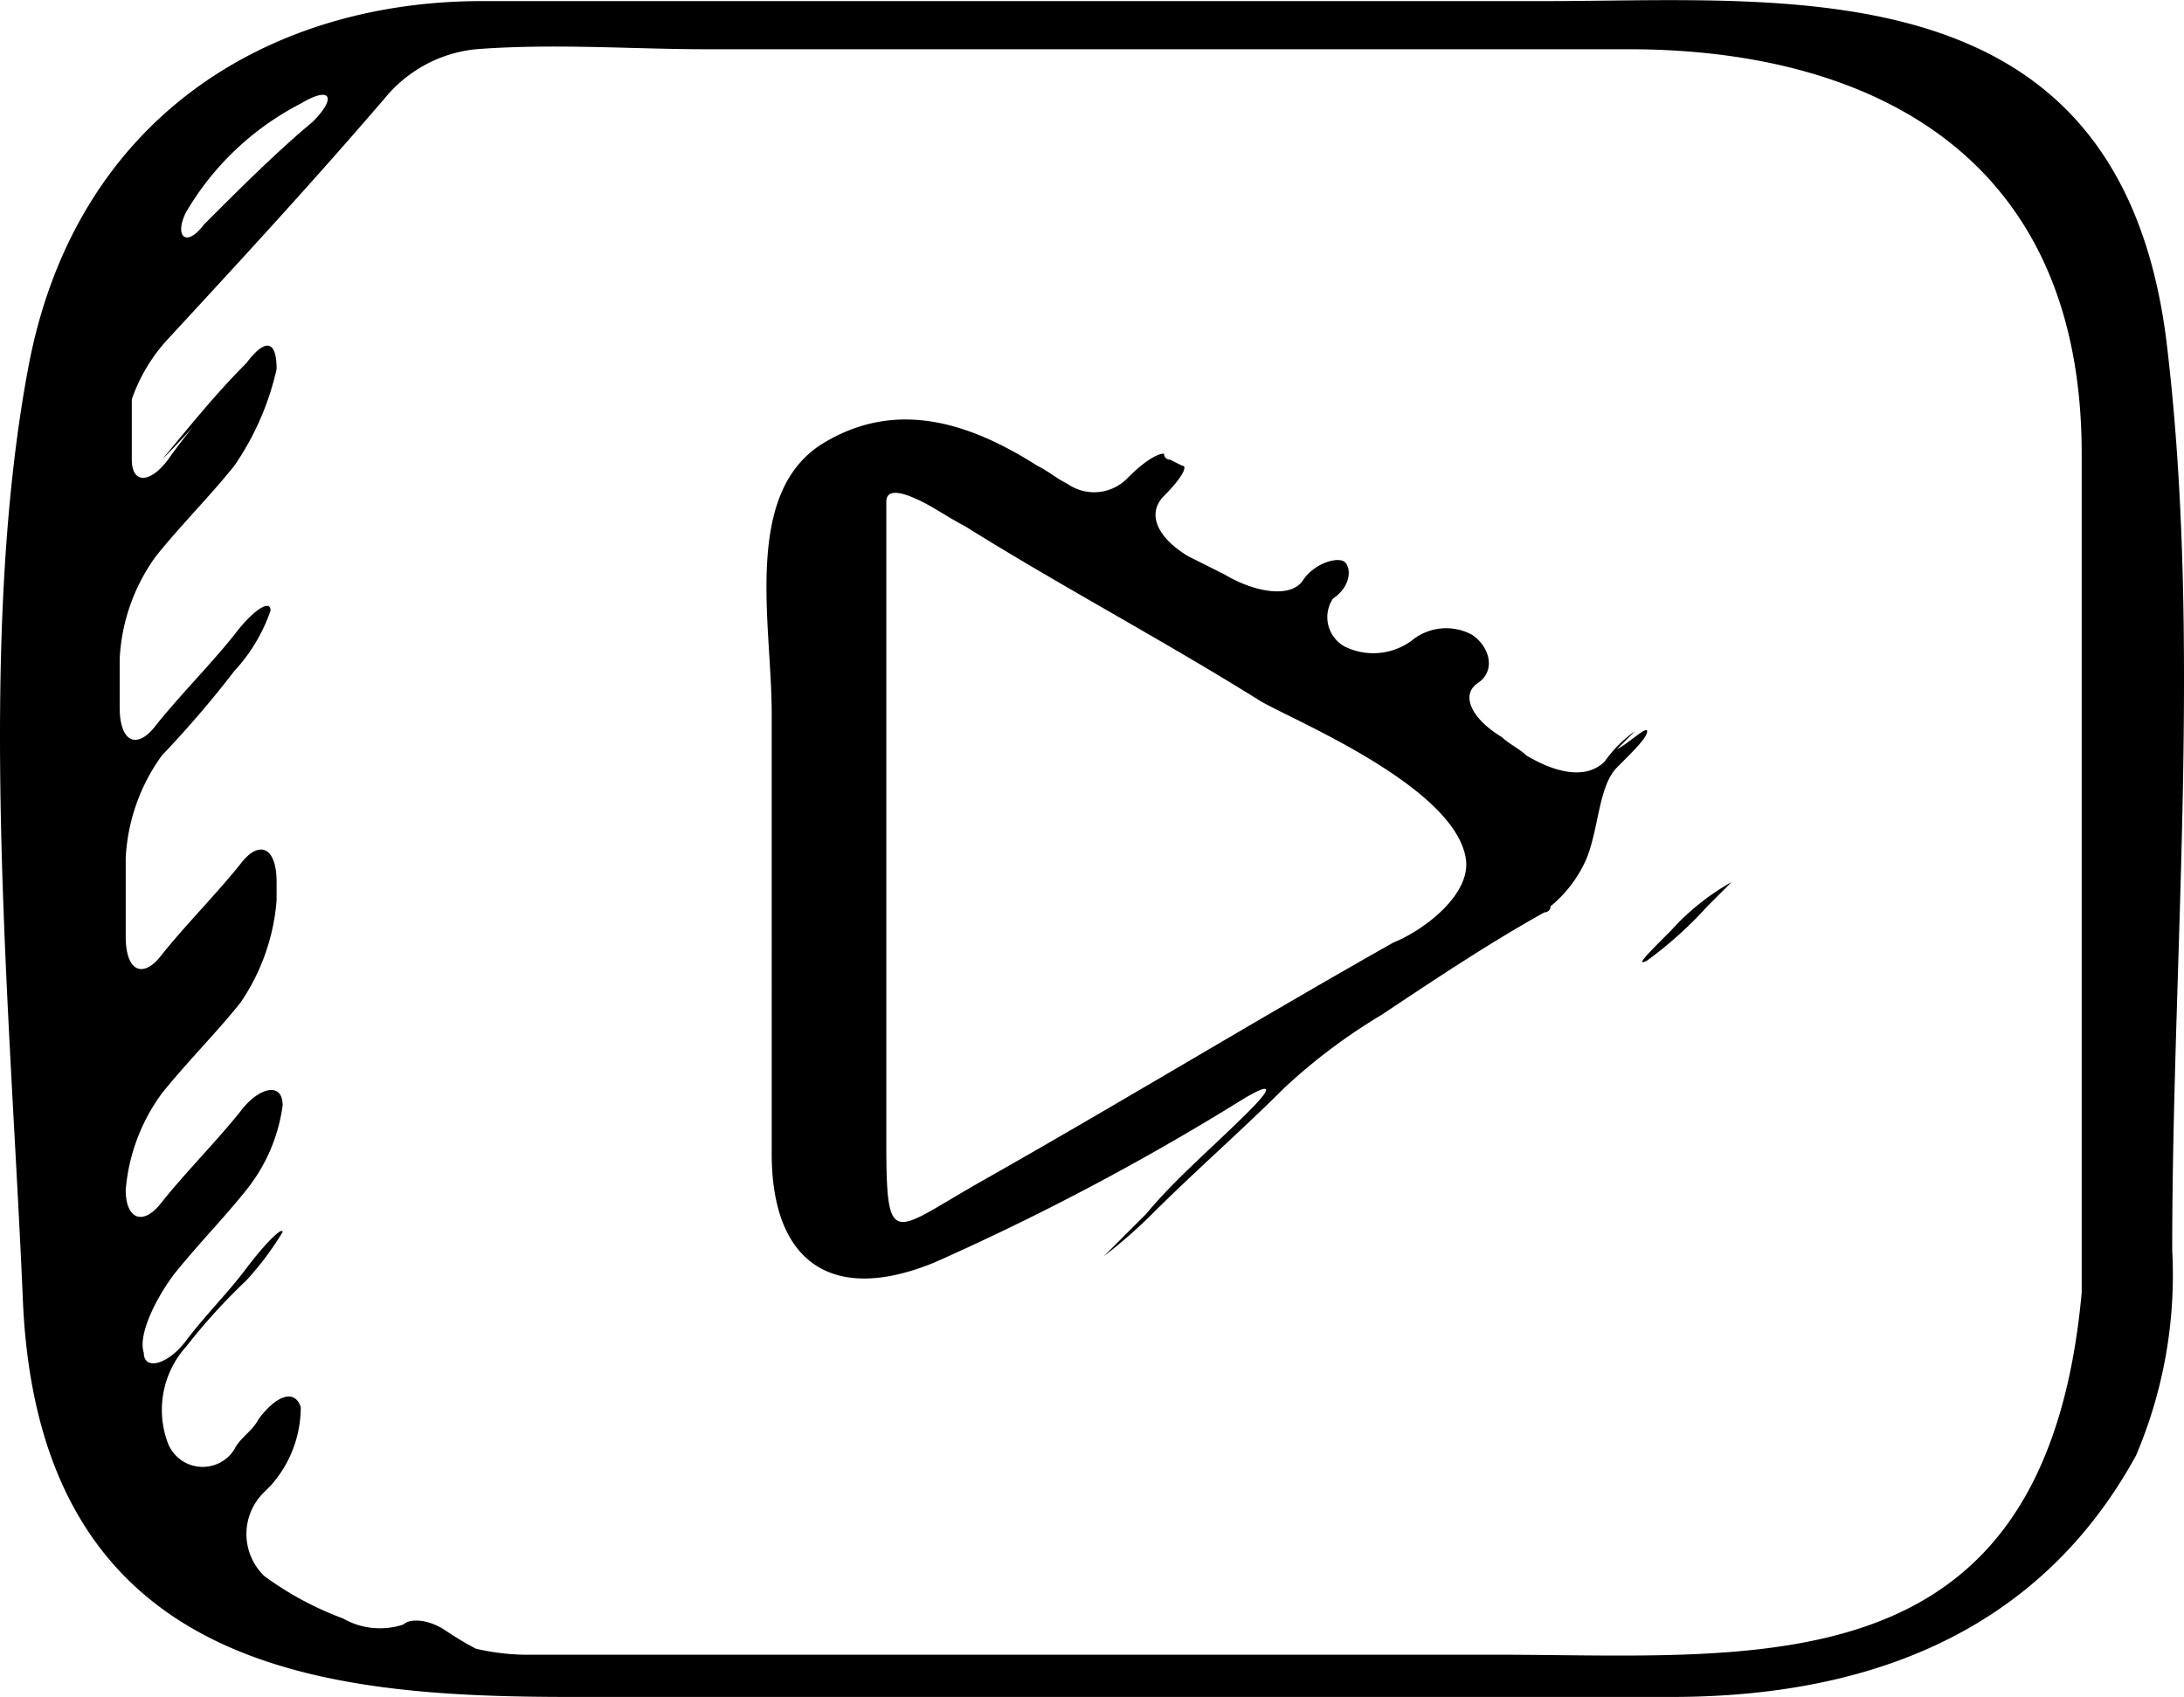
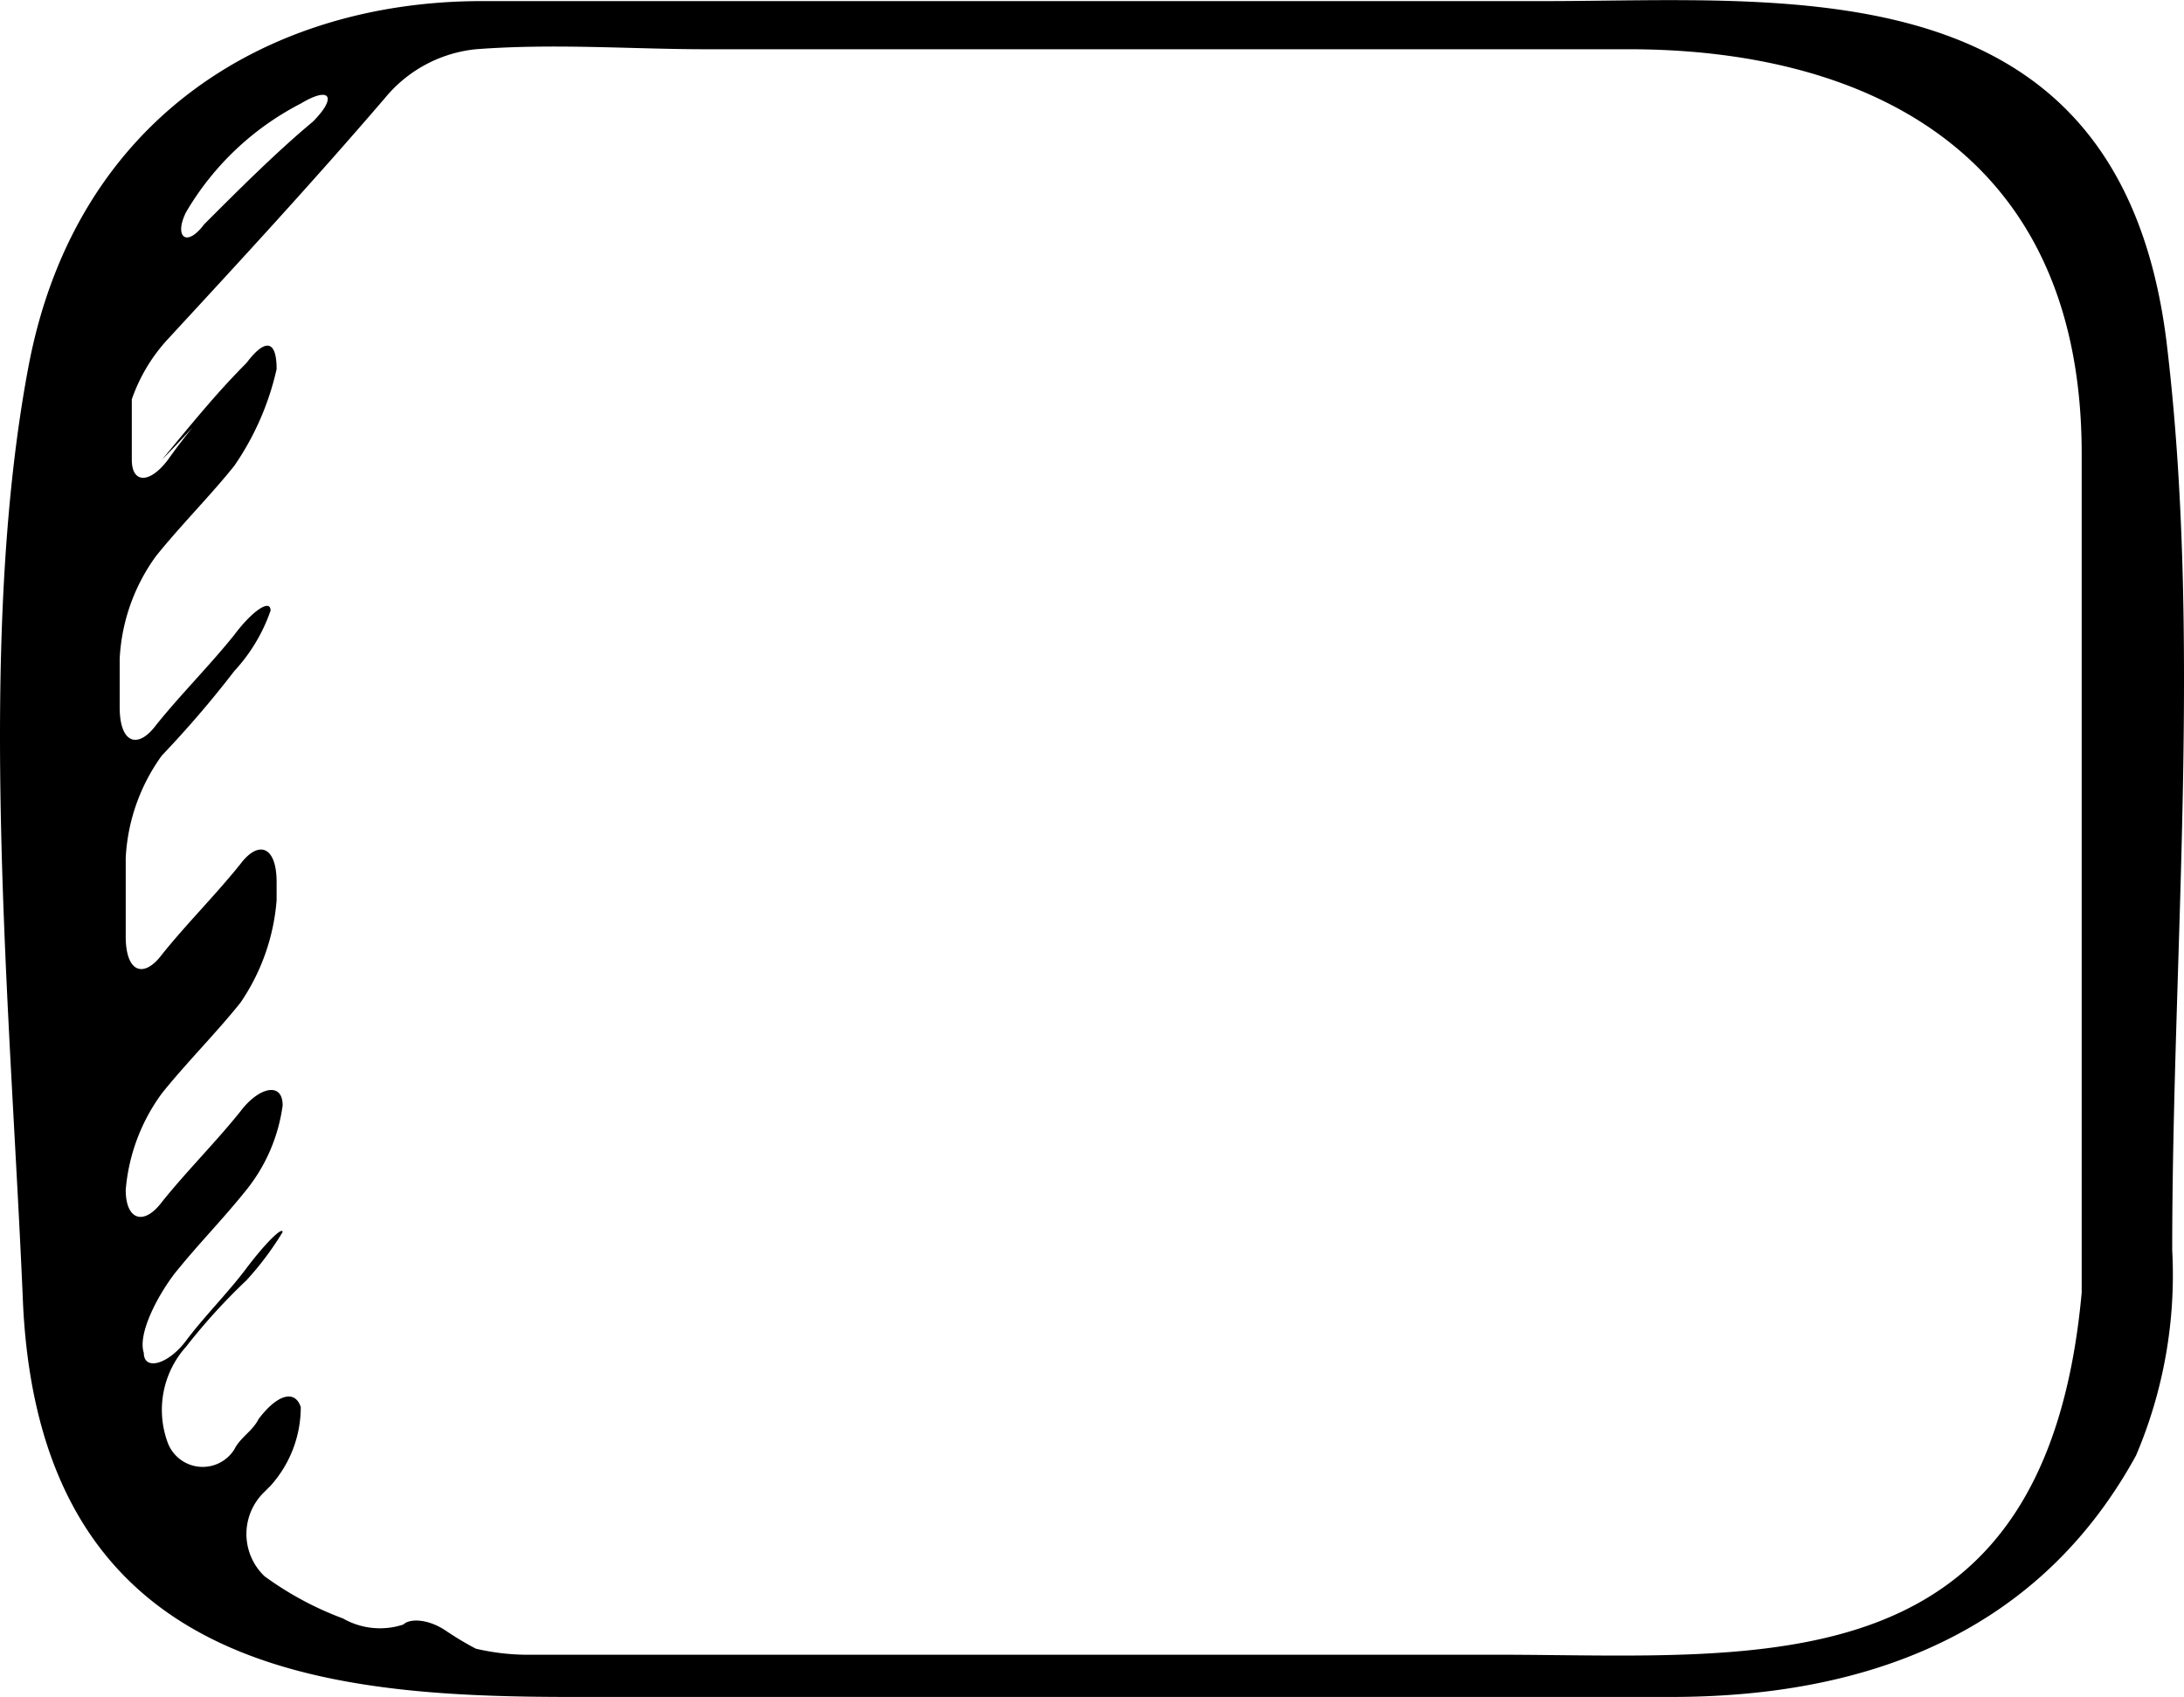
<svg xmlns="http://www.w3.org/2000/svg" width="51.7" height="40.18" viewBox="0 0 51.7 40.18">
  <g id="yt-icon" transform="translate(-0.018 -6.784)">
    <g id="Group_141" data-name="Group 141" transform="translate(0.018 6.784)">
      <path id="Path_660" data-name="Path 660" d="M50.582,41.248a10.907,10.907,0,0,0,.857-4.859c0-7,.715-14.577-.143-21.579-1.143-8.86-8.86-8-14.72-8H11.425c-5,0-9.575,2.715-10.718,8.575C-.58,22.1.278,30.816.564,37.675c.429,8.717,7.145,9.289,13,9.289H39.578C43.865,46.964,48.153,45.678,50.582,41.248ZM4.422,11.809A6.7,6.7,0,0,1,7.138,9.236c.715-.429.857-.143.286.429-.857.715-1.715,1.572-2.572,2.429C4.422,12.666,4.136,12.38,4.422,11.809ZM35.434,45.964H12.425a5.407,5.407,0,0,1-1.143-.143,7.425,7.425,0,0,1-.715-.429c-.429-.286-.857-.286-1-.143a1.764,1.764,0,0,1-1.429-.143,7.7,7.7,0,0,1-1.858-1,1.381,1.381,0,0,1,0-2l.143-.143A2.787,2.787,0,0,0,7.138,40.1c-.143-.429-.572-.286-1,.286-.143.286-.429.429-.572.715a.884.884,0,0,1-1.572-.143,2.239,2.239,0,0,1,.429-2.287A14.231,14.231,0,0,1,5.851,37.1a7.171,7.171,0,0,0,.857-1.143c0-.143-.429.286-.857.857s-1,1.143-1.429,1.715-1,.715-1,.286c-.143-.429.286-1.286.715-1.858.572-.715,1.143-1.286,1.715-2a4.069,4.069,0,0,0,.857-2c0-.572-.572-.429-1,.143-.572.715-1.286,1.429-1.858,2.144-.429.572-.857.429-.857-.286a4.486,4.486,0,0,1,.857-2.287c.572-.715,1.286-1.429,1.858-2.144A4.981,4.981,0,0,0,6.566,28.1v-.429c0-.857-.429-1-.857-.429-.572.715-1.286,1.429-1.858,2.144-.429.572-.857.429-.857-.429V27.1a4.518,4.518,0,0,1,.857-2.429,24.881,24.881,0,0,0,1.715-2,4.058,4.058,0,0,0,.857-1.429c0-.286-.429,0-.857.572-.572.715-1.286,1.429-1.858,2.144-.429.572-.857.429-.857-.429V22.384a4.518,4.518,0,0,1,.857-2.429c.572-.715,1.286-1.429,1.858-2.144a6.566,6.566,0,0,0,1-2.287c0-.715-.286-.715-.715-.143-.715.715-1.286,1.429-2,2.287h0c.715-.715,1.429-1.572,2.144-2.287h0a15.3,15.3,0,0,0-2,2.287c-.429.572-.857.572-.857,0V16.239a4.058,4.058,0,0,1,.857-1.429c1.715-1.858,3.43-3.716,5.145-5.716A3.2,3.2,0,0,1,11.282,7.95c1.858-.143,3.716,0,5.431,0H38.578c5.431,0,10.718,2.287,10.718,9.575V37.389C48.438,46.821,41.722,45.964,35.434,45.964Z" transform="translate(-0.018 -6.784)" />
-       <path id="Path_661" data-name="Path 661" d="M27.905,22.672c-.572.572-.857.857-.572.715A9.326,9.326,0,0,0,28.763,22.1l.572-.572h0A5.6,5.6,0,0,0,27.905,22.672Z" transform="translate(11.654 -0.641)" />
-       <path id="Path_662" data-name="Path 662" d="M32.845,21.545h0l.429-.429a2.92,2.92,0,0,0-.715.715c-.429.429-1.143.286-1.858-.143-.143-.143-.429-.286-.572-.429-.715-.429-1-1-.572-1.286s.286-.857-.143-1.143a1.287,1.287,0,0,0-1.429.143,1.533,1.533,0,0,1-1.572.143.792.792,0,0,1-.286-1.143c.429-.286.429-.715.286-.857s-.715,0-1,.429-1.143.286-1.858-.143l-.857-.429c-.715-.429-1-1-.572-1.429s.572-.715.429-.715l-.286-.143a.14.14,0,0,1-.143-.143c-.143,0-.429.143-.857.572a1.1,1.1,0,0,1-1.429.143c-.286-.143-.429-.286-.715-.429-1.572-1-3.287-1.572-5-.572-2,1.143-1.286,4.287-1.286,6.431V31.12c0,2.572,1.429,3.573,3.859,2.572a59.881,59.881,0,0,0,7.288-3.859c.715-.429.715-.286.143.286-.857.857-1.715,1.572-2.429,2.429l-1,1a12.05,12.05,0,0,0,1.143-1c1-1,2.144-2,3.144-3a13.647,13.647,0,0,1,2.287-1.715c1.286-.857,2.572-1.715,3.859-2.429a.14.14,0,0,0,.143-.143,3,3,0,0,0,.857-1.143c.286-.715.286-1.715.715-2.144s.715-.715.715-.857S33.13,21.4,32.845,21.545Zm-5.288,4.573c-3.287,1.858-6.574,3.859-9.861,5.716-2,1.143-2.144,1.572-2.144-1V15.686q0-.429.857,0c.286.143.715.429,1,.572,2.287,1.429,4.716,2.715,7,4.144.715.429,4.573,2,4.859,3.716C29.415,24.975,28.271,25.833,27.557,26.118Z" transform="translate(5.429 -3.802)" />
    </g>
  </g>
</svg>